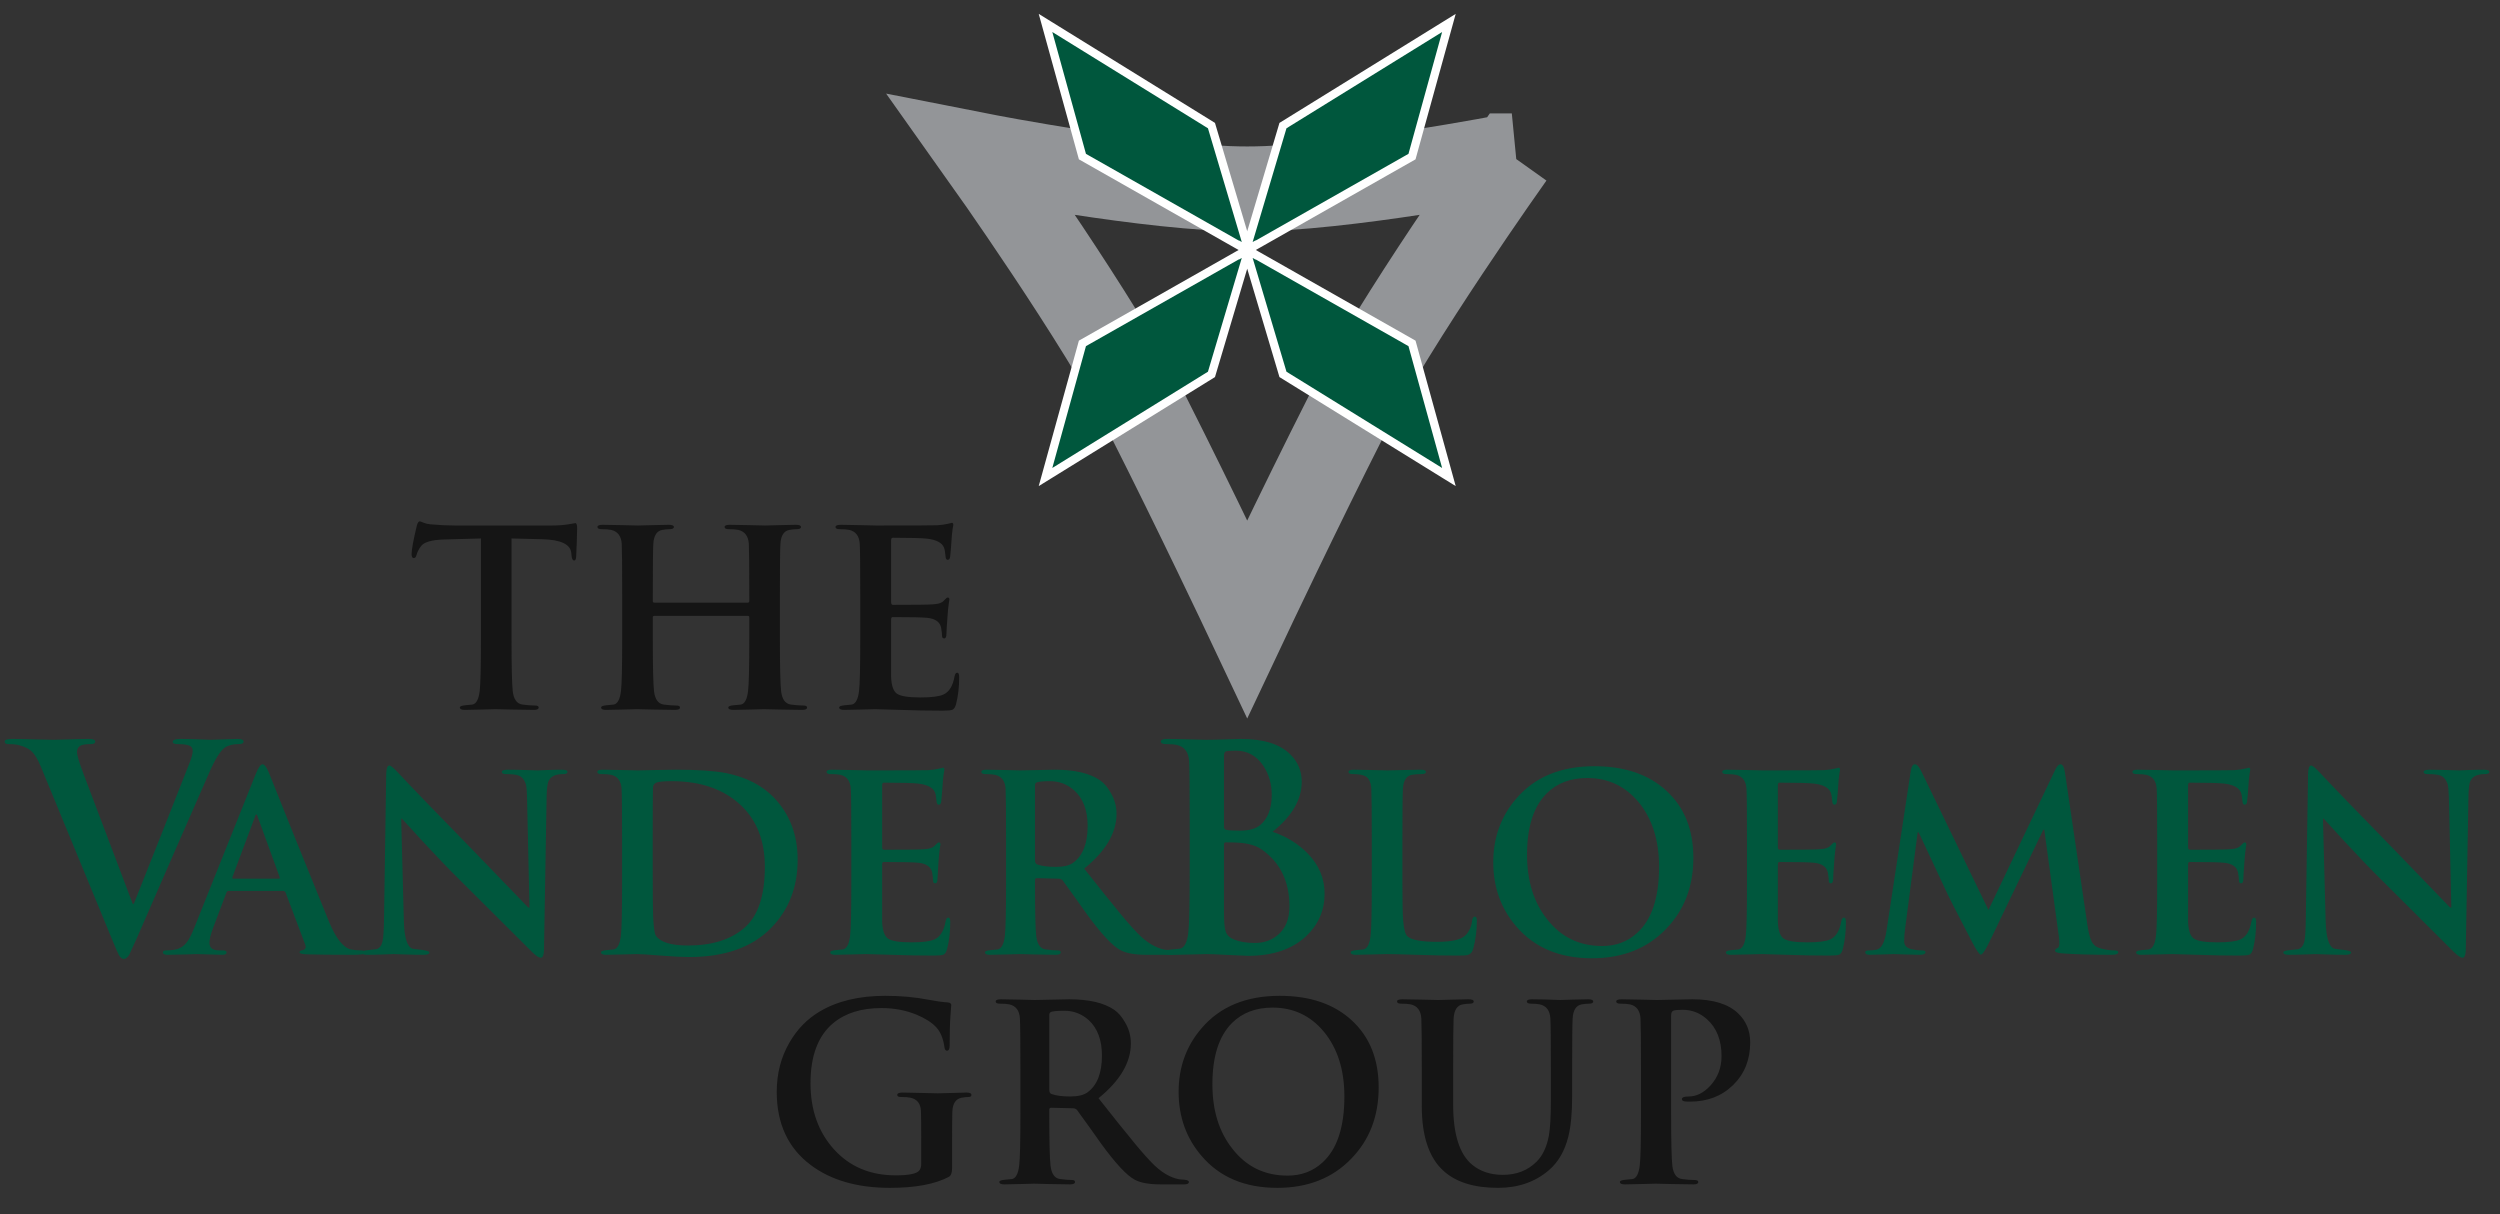
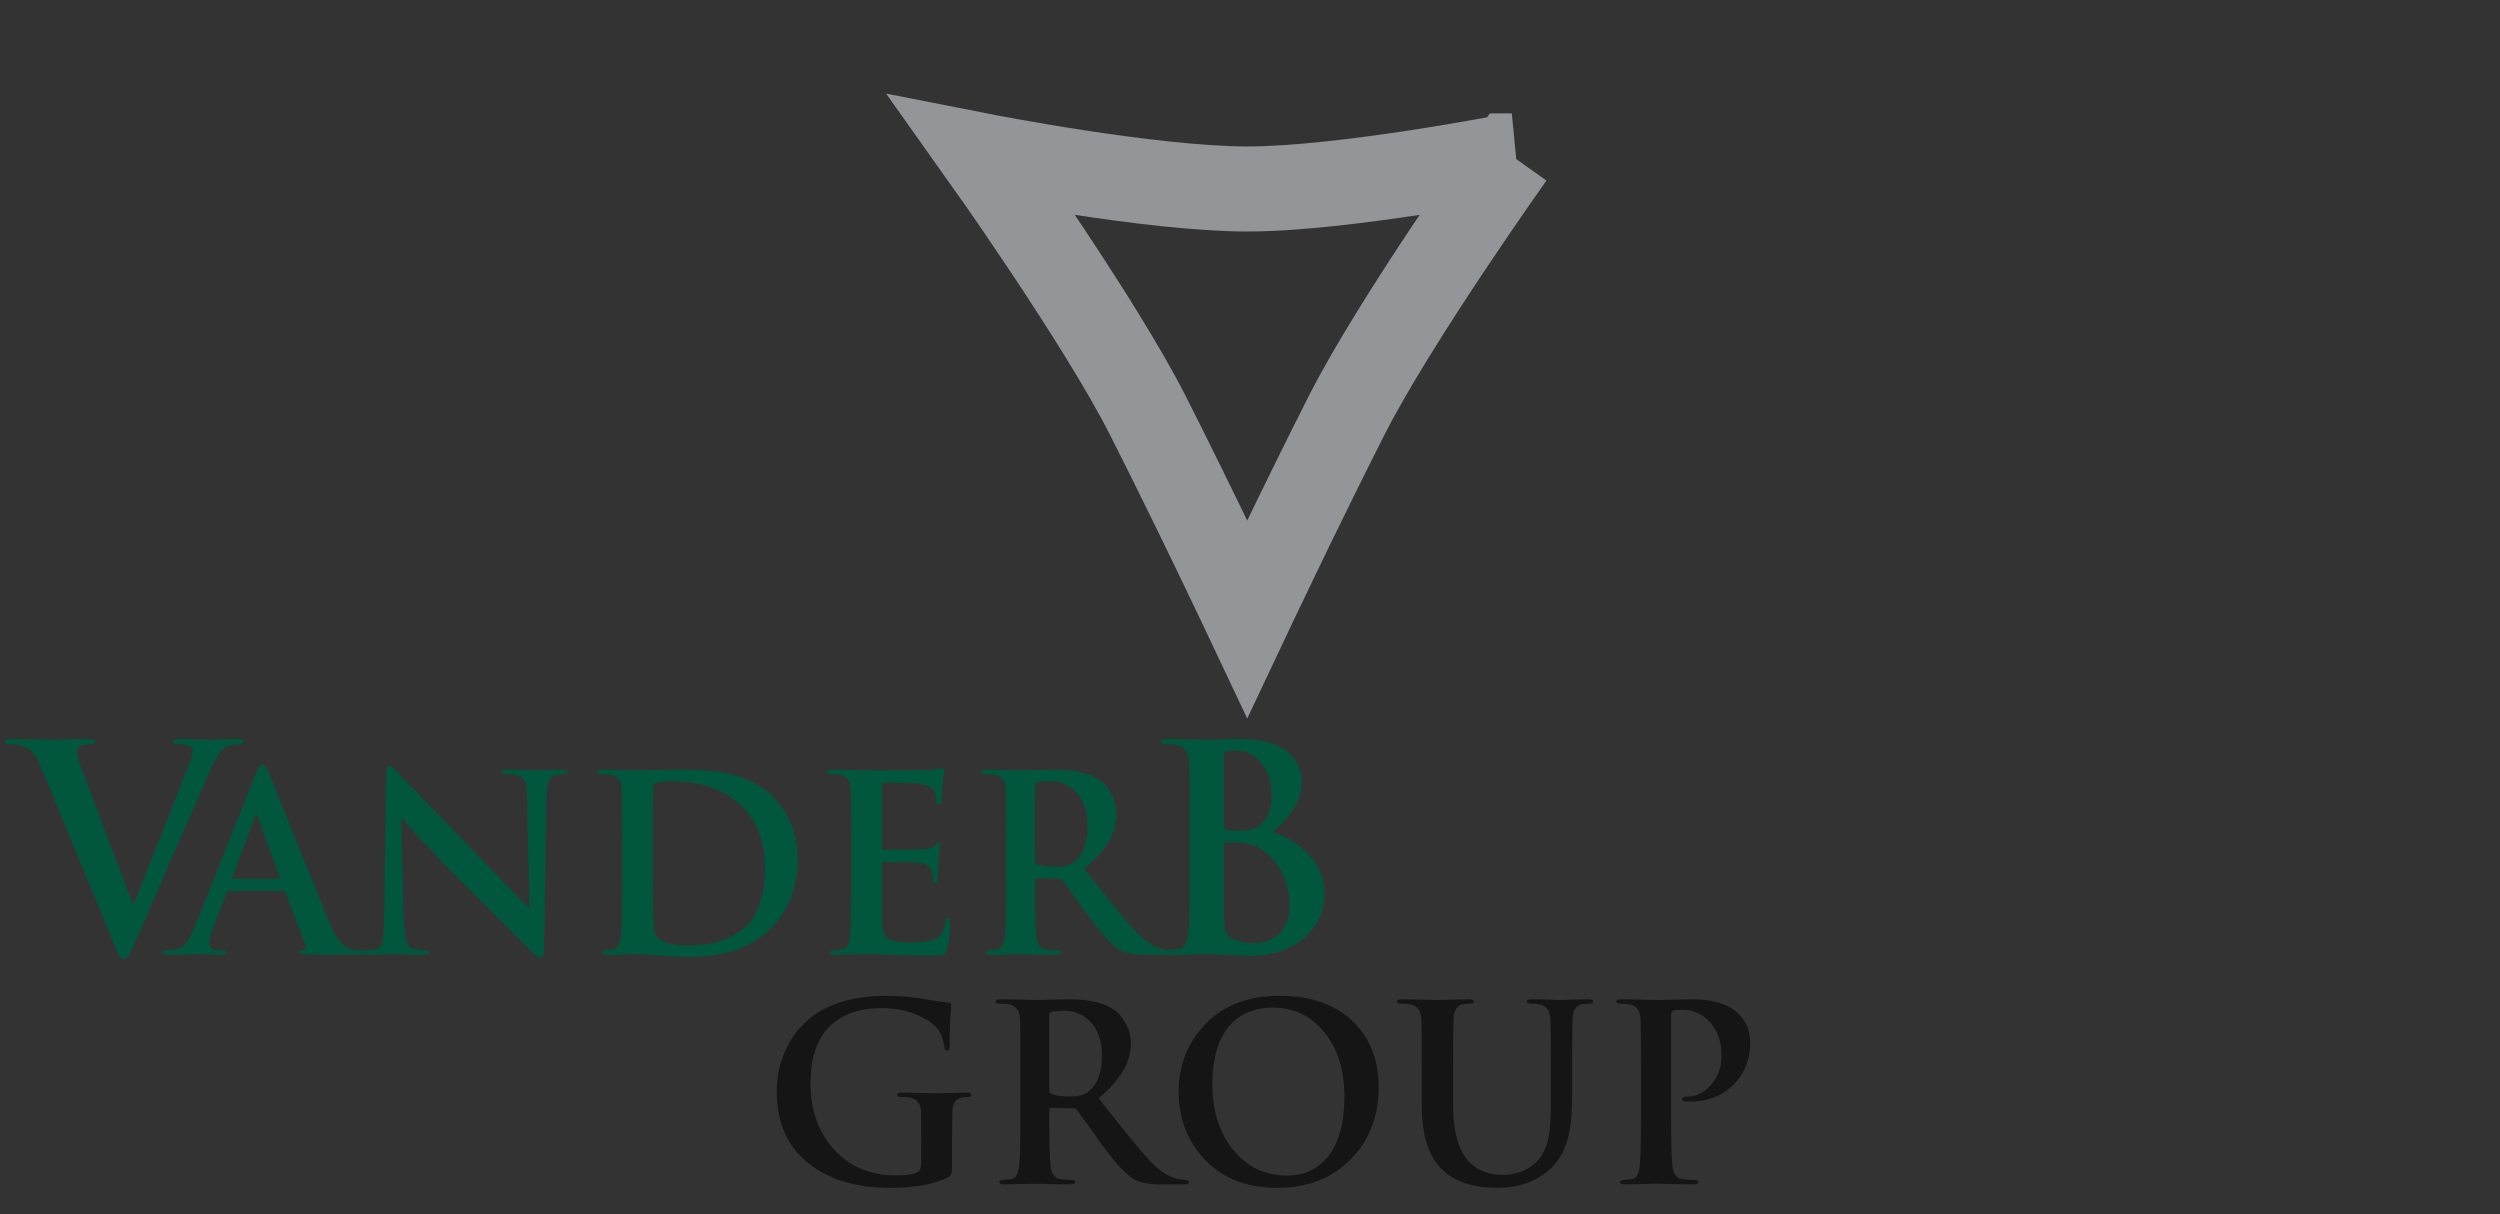
<svg xmlns="http://www.w3.org/2000/svg" viewBox="0 0 490 238" width="490" height="238" version="1.1" xml:space="preserve">
  <rect x="0" y="0" width="490" height="238" fill="#333333" stroke="none" />
  <g transform="scale(3.5) translate(50, 0)" style="opacity: 1; display: inline; stroke-dasharray: none; stroke-opacity: 1; fill-opacity: 1;">
    <path d="m 34.66,8.731 c 0,0 -6.561,9.223 -9.26,14.552 -2.7,5.329 -5.556,11.377 -5.556,11.377 0,0 -2.857,-6.048 -5.556,-11.377 C 11.588,17.955 5.027,8.731 5.027,8.731 c 0,0 9.417,1.852 14.817,1.852 5.399,0 14.817,-1.852 14.817,-1.852 z" style="fill: none; stroke: rgb(147, 149, 152); stroke-width: 4.763;" />
-     <path d="m 19.757,14.056 9.315,-5.287 2.067,-7.484 -9.293,5.748 z m 0.174,0 -9.315,-5.287 -2.067,-7.484 9.293,5.748 z m -0.174,-0.113 9.315,5.287 2.067,7.484 -9.293,-5.748 z m 0.174,0 -9.315,5.287 -2.067,7.484 9.293,-5.748 z" style="fill: rgb(0, 87, 61); stroke: white; stroke-width: 0.463;" />
  </g>
  <g>
-     <path d="M94.26 125.22L94.26 125.22L94.26 105.54L87.10 105.74Q83.31 105.83 82.45 107.13L82.45 107.13Q81.82 108.04 81.63 108.81L81.63 108.81Q81.49 109.38 81.10 109.38L81.10 109.38Q80.67 109.38 80.67 108.62L80.67 108.62Q80.67 107.32 81.68 103.10L81.68 103.10Q81.92 102.18 82.26 102.18L82.26 102.18Q82.40 102.18 83.02 102.45Q83.65 102.71 84.32 102.76L84.32 102.76Q86.91 103 89.12 103L89.12 103L108.13 103Q110 103 111.44 102.76Q112.88 102.52 112.74 102.52L112.74 102.52Q113.12 102.52 113.12 103.53L113.12 103.53Q113.12 104.01 113.05 106.22Q112.98 108.42 112.93 109.14Q112.88 109.86 112.54 109.86L112.54 109.86Q112.11 109.86 112.02 108.90L112.02 108.90L111.97 108.38Q111.73 105.83 106.30 105.69L106.30 105.69L100.26 105.54L100.26 125.22Q100.26 133.38 100.50 135.50L100.50 135.50Q100.78 137.85 102.37 138.09L102.37 138.09Q103.76 138.28 104.82 138.28L104.82 138.28Q105.58 138.28 105.58 138.66L105.58 138.66Q105.58 139.14 104.67 139.14L104.67 139.14Q102.85 139.14 100.21 139.07Q97.57 139 97.14 139L97.14 139Q96.70 139 94.42 139.07Q92.14 139.14 91.09 139.14L91.09 139.14Q90.13 139.14 90.13 138.66L90.13 138.66Q90.13 138.33 91.18 138.23L91.18 138.23Q91.90 138.14 92.62 138.09L92.62 138.09Q93.73 137.85 94.02 135.45L94.02 135.45Q94.26 133.34 94.26 125.22ZM128.24 118.12L128.24 118.12L146.58 118.12Q146.86 118.12 146.86 117.78L146.86 117.78L146.86 116.78Q146.86 108.18 146.77 106.60L146.77 106.60Q146.62 104.30 144.70 103.86L144.70 103.86Q144.03 103.72 142.83 103.72L142.83 103.72Q142.02 103.72 142.02 103.29L142.02 103.29Q142.02 102.86 143.02 102.86L143.02 102.86Q144.46 102.86 146.96 102.93Q149.46 103 149.94 103L149.94 103Q150.42 103 152.70 102.93Q154.98 102.86 155.98 102.86L155.98 102.86Q156.99 102.86 156.99 103.29L156.99 103.29Q156.99 103.72 156.13 103.72L156.13 103.72Q155.55 103.72 154.74 103.86L154.74 103.86Q153.10 104.15 152.96 106.60L152.96 106.60Q152.86 108.18 152.86 116.78L152.86 116.78L152.86 125.22Q152.86 133.38 153.10 135.50L153.10 135.50Q153.39 137.85 154.98 138.09L154.98 138.09Q156.37 138.28 157.42 138.28L157.42 138.28Q158.19 138.28 158.19 138.66L158.19 138.66Q158.19 139.14 157.23 139.14L157.23 139.14Q155.46 139.14 152.82 139.07Q150.18 139 149.74 139L149.74 139Q149.31 139 147.06 139.07Q144.80 139.14 143.74 139.14L143.74 139.14Q142.74 139.14 142.74 138.66L142.74 138.66Q142.74 138.33 143.79 138.23L143.79 138.23Q144.51 138.14 145.23 138.09L145.23 138.09Q146.34 137.85 146.62 135.45L146.62 135.45Q146.86 133.58 146.86 125.22L146.86 125.22L146.86 121Q146.86 120.71 146.58 120.71L146.58 120.71L128.24 120.71Q127.95 120.71 127.95 121L127.95 121L127.95 125.22Q127.95 133.38 128.19 135.50L128.19 135.50Q128.48 137.85 130.06 138.09L130.06 138.09Q131.46 138.28 132.51 138.28L132.51 138.28Q133.28 138.28 133.28 138.66L133.28 138.66Q133.28 139.14 132.32 139.14L132.32 139.14Q130.54 139.14 127.90 139.07Q125.26 139 124.83 139L124.83 139Q124.40 139 122.12 139.07Q119.84 139.14 118.78 139.14L118.78 139.14Q117.82 139.14 117.82 138.66L117.82 138.66Q117.82 138.33 118.88 138.23L118.88 138.23Q119.60 138.14 120.32 138.09L120.32 138.09Q121.42 137.85 121.71 135.45L121.71 135.45Q121.95 133.58 121.95 125.22L121.95 125.22L121.95 116.78Q121.95 108.18 121.86 106.60L121.86 106.60Q121.71 104.30 119.79 103.86L119.79 103.86Q119.12 103.72 117.92 103.72L117.92 103.72Q117.10 103.72 117.10 103.29L117.10 103.29Q117.10 102.86 118.11 102.86L118.11 102.86Q119.55 102.86 122.05 102.93Q124.54 103 125.02 103L125.02 103Q125.50 103 127.78 102.93Q130.06 102.86 131.07 102.86L131.07 102.86Q132.08 102.86 132.08 103.29L132.08 103.29Q132.08 103.72 131.22 103.72L131.22 103.72Q130.64 103.72 129.82 103.86L129.82 103.86Q128.19 104.15 128.05 106.60L128.05 106.60Q127.95 108.18 127.95 116.78L127.95 116.78L127.95 117.78Q127.95 118.12 128.24 118.12ZM168.61 125.22L168.61 125.22L168.61 116.78Q168.61 108.18 168.51 106.60L168.51 106.60Q168.37 104.30 166.45 103.86L166.45 103.86Q165.78 103.72 164.58 103.72L164.58 103.72Q163.76 103.72 163.76 103.29L163.76 103.29Q163.76 102.86 164.82 102.86L164.82 102.86Q166.26 102.86 168.73 102.93Q171.20 103 171.73 103L171.73 103Q183.10 103 183.73 102.95L183.73 102.95Q184.98 102.86 185.79 102.66Q186.61 102.47 186.56 102.47L186.56 102.47Q186.85 102.47 186.85 102.90L186.85 102.90Q186.85 102.95 186.70 103.77L186.70 103.77Q186.56 104.73 186.49 106.02Q186.42 107.32 186.22 109.19L186.22 109.19Q186.13 109.72 185.74 109.72L185.74 109.72Q185.41 109.72 185.34 109.19Q185.26 108.66 185.22 108.18Q185.17 107.70 185.02 107.32L185.02 107.32Q184.45 105.93 181.81 105.59L181.81 105.59Q180.18 105.40 174.99 105.40L174.99 105.40Q174.66 105.40 174.66 105.88L174.66 105.88L174.66 118.02Q174.66 118.55 174.99 118.55L174.99 118.55Q181.57 118.55 182.67 118.46L182.67 118.46Q183.49 118.41 183.92 118.31L183.92 118.31Q184.64 118.12 184.98 117.74L184.98 117.74Q185.55 117.11 185.74 117.11L185.74 117.11Q186.08 117.11 186.08 117.50L186.08 117.50Q186.08 117.54 185.94 118.46L185.94 118.46Q185.79 119.56 185.70 121L185.70 121Q185.50 123.74 185.50 124.22L185.50 124.22Q185.50 125.13 185.07 125.13L185.07 125.13Q184.64 125.13 184.64 124.62Q184.64 124.12 184.45 122.97L184.45 122.97Q184.06 121.34 181.76 121.10L181.76 121.10Q180.42 120.95 174.94 120.95L174.94 120.95Q174.66 120.95 174.66 121.43L174.66 121.43L174.66 132.66Q174.75 135.21 175.78 135.95Q176.82 136.70 180.42 136.70L180.42 136.70Q183.68 136.70 184.93 136.12L184.93 136.12Q186.61 135.35 187.09 132.57L187.09 132.57Q187.23 131.85 187.62 131.85L187.62 131.85Q188 131.85 188 132.71L188 132.71Q188 135.64 187.38 138.04L187.38 138.04Q187.14 138.90 186.70 139.10Q186.27 139.29 184.78 139.29L184.78 139.29Q180.61 139.29 176.48 139.14Q172.35 139 171.49 139L171.49 139Q171.06 139 168.78 139.07Q166.50 139.14 165.44 139.14L165.44 139.14Q164.48 139.14 164.48 138.66L164.48 138.66Q164.48 138.33 165.54 138.23L165.54 138.23Q166.26 138.14 166.98 138.09L166.98 138.09Q168.08 137.85 168.37 135.45L168.37 135.45Q168.61 133.58 168.61 125.22Z" style="fill: rgb(21, 21, 21);" />
    <g>
      <path d="M22.14 184.54L22.14 184.54L8.03 150.32Q7.14 148.14 6.18 147.24L6.18 147.24Q5.40 146.51 3.78 146.06L3.78 146.06Q2.94 145.84 1.59 145.84L1.59 145.84Q0.92 145.84 0.92 145.34L0.92 145.34Q0.92 144.83 2.38 144.83L2.38 144.83Q4 144.83 6.83 144.92Q9.66 145 10.50 145L10.50 145Q11 145 13.41 144.92Q15.82 144.83 17.38 144.83L17.38 144.83Q18.67 144.83 18.67 145.34L18.67 145.34Q18.67 145.84 17.83 145.84L17.83 145.84Q16.21 145.84 15.65 146.23Q15.09 146.62 15.09 147.41L15.09 147.41Q15.09 148.30 16.38 151.72L16.38 151.72L26.01 177.14L26.23 177.14Q31.05 165.05 37.26 149.26L37.26 149.26Q37.77 147.86 37.77 147.18L37.77 147.18Q37.77 146.34 36.98 146.09Q36.20 145.84 34.80 145.84L34.80 145.84Q33.85 145.84 33.85 145.39L33.85 145.39Q33.85 144.83 35.42 144.83L35.42 144.83Q37.10 144.83 39.14 144.92Q41.18 145 41.30 145L41.30 145Q41.69 145 43.65 144.92Q45.61 144.83 46.56 144.83L46.56 144.83Q47.74 144.83 47.74 145.34L47.74 145.34Q47.74 145.84 46.84 145.84L46.84 145.84Q45.10 145.84 44.10 146.51L44.10 146.51Q42.75 147.41 40.96 151.55Q39.17 155.70 34.30 166.73L34.30 166.73L26.85 183.81Q25.62 186.55 25.34 187.11L25.34 187.11Q24.83 187.95 24.27 187.95L24.27 187.95Q23.77 187.95 23.32 187.22L23.32 187.22Q23.04 186.72 22.14 184.54Z" style="fill: rgb(0, 87, 61);" />
      <path d="M55.50 174.62L55.50 174.62L44.79 174.62Q44.50 174.62 44.36 175L44.36 175L41.77 181.86Q41.05 183.78 41.05 184.79L41.05 184.79Q41.05 186.28 42.97 186.28L42.97 186.28L43.69 186.28Q44.41 186.28 44.41 186.66L44.41 186.66Q44.41 187.14 43.59 187.14L43.59 187.14Q42.82 187.14 41.02 187.07Q39.22 187 38.50 187L38.50 187Q38.50 187 36.42 187.07Q34.33 187.14 32.84 187.14L32.84 187.14Q31.93 187.14 31.93 186.66L31.93 186.66Q31.93 186.28 32.50 186.28L32.50 186.28Q33.27 186.28 33.99 186.18L33.99 186.18Q35.53 185.99 36.49 184.84L36.49 184.84Q37.26 183.93 38.07 181.86L38.07 181.86L50.12 151.72Q50.89 149.80 51.46 149.80L51.46 149.80Q51.99 149.80 52.66 151.34L52.66 151.34Q57.08 162.47 64.57 180.86L64.57 180.86Q66.58 185.61 68.79 186.09L68.79 186.09Q69.66 186.28 70.81 186.28L70.81 186.28Q71.43 186.28 71.43 186.66L71.43 186.66Q71.43 186.95 70.95 187.05Q70.47 187.14 69.22 187.14L69.22 187.14Q63.27 187.14 60.15 187.05L60.15 187.05Q58.71 187 58.71 186.66L58.71 186.66Q58.71 186.28 59.38 186.23L59.38 186.23Q60.15 185.99 59.82 185.13L59.82 185.13L55.98 174.95Q55.83 174.62 55.50 174.62ZM45.75 172.22L45.75 172.22L54.58 172.22Q54.92 172.22 54.82 171.93L54.82 171.93L50.50 160.07Q50.41 159.64 50.26 159.64L50.26 159.64Q50.07 159.64 49.98 160.07L49.98 160.07L45.56 171.88Q45.46 172.22 45.75 172.22ZM78.78 160.46L78.63 160.46L79.16 180.62Q79.30 185.42 80.84 185.94L80.84 185.94Q80.98 185.99 82.71 186.18L82.71 186.18Q84.15 186.38 84.15 186.66L84.15 186.66Q84.15 187.14 83.05 187.14L83.05 187.14Q81.22 187.14 79.26 187.07Q77.29 187 77.10 187L77.10 187Q77.14 187 75.27 187.07Q73.40 187.14 71.91 187.14L71.91 187.14Q70.86 187.14 70.86 186.66L70.86 186.66Q70.86 186.33 72.10 186.23L72.10 186.23Q72.97 186.14 73.78 186.04L73.78 186.04Q74.70 185.75 74.98 184.50L74.98 184.50Q75.22 183.40 75.27 180.09L75.27 180.09L75.70 151.67Q75.75 150.04 76.33 150.04L76.33 150.04Q76.71 150.04 78.10 151.53L78.10 151.53Q82.04 155.75 92.98 166.94L92.98 166.94Q97.88 172.02 103.54 177.88L103.54 177.88L103.78 177.88L103.30 156.33Q103.26 154.55 103.11 153.88L103.11 153.88Q102.73 152.44 101.67 152.01L101.67 152.01Q100.95 151.72 99.13 151.72L99.13 151.72Q98.36 151.72 98.36 151.29L98.36 151.29Q98.36 150.86 99.61 150.86L99.61 150.86Q101.05 150.86 103.06 150.93Q105.08 151 105.42 151L105.42 151Q105.46 151 107.10 150.93Q108.73 150.86 110.12 150.86L110.12 150.86Q111.22 150.86 111.22 151.29L111.22 151.29Q111.22 151.72 110.36 151.72L110.36 151.72Q107.96 151.72 107.43 153.30L107.43 153.30Q107.19 154.17 107.14 155.94L107.14 155.94L106.62 186.23Q106.57 187.72 105.99 187.72L105.99 187.72Q105.46 187.72 104.36 186.66L104.36 186.66Q99.75 182.10 90.20 172.55L90.20 172.55Q86.94 169.34 82.86 164.92L82.86 164.92Q80.79 162.66 78.78 160.46L78.78 160.46ZM121.93 173.22L121.93 173.22L121.93 164.78Q121.93 156.18 121.83 154.60L121.83 154.60Q121.69 152.30 119.77 151.86L119.77 151.86Q119.10 151.72 117.90 151.72L117.90 151.72Q117.08 151.72 117.08 151.29L117.08 151.29Q117.08 150.86 118.14 150.86L118.14 150.86Q119.58 150.86 122.05 150.93Q124.52 151 125.05 151L125.05 151Q125.62 151 128.22 150.93Q130.81 150.86 132.44 150.86L132.44 150.86Q138.92 150.86 142.33 151.53L142.33 151.53Q148.23 152.73 151.69 156.33L151.69 156.33Q156.34 161.18 156.34 168.52L156.34 168.52Q156.34 176.58 151.11 181.91L151.11 181.91Q145.54 187.58 135.03 187.58L135.03 187.58Q133.16 187.58 129.51 187.29Q125.86 187 124.81 187L124.81 187Q124.38 187 122.10 187.07Q119.82 187.14 118.76 187.14L118.76 187.14Q117.80 187.14 117.80 186.66L117.80 186.66Q117.80 186.33 118.86 186.23L118.86 186.23Q119.58 186.14 120.30 186.09L120.30 186.09Q121.40 185.85 121.69 183.45L121.69 183.45Q121.93 181.58 121.93 173.22ZM127.93 164.01L127.93 164.01L127.93 170.06Q127.93 177.64 128.02 179.75L128.02 179.75Q128.17 182.82 128.55 183.40L128.55 183.40Q129.90 185.32 134.84 185.32L134.84 185.32Q141.90 185.32 145.90 181.86Q149.91 178.41 149.91 169.91L149.91 169.91Q149.91 162.33 145.30 157.91L145.30 157.91Q140.26 153.11 131.67 153.11L131.67 153.11Q129.27 153.11 128.62 153.40Q127.98 153.69 127.98 154.41L127.98 154.41Q127.93 156.57 127.93 164.01ZM166.86 173.22L166.86 173.22L166.86 164.78Q166.86 156.18 166.76 154.60L166.76 154.60Q166.62 152.30 164.70 151.86L164.70 151.86Q164.02 151.72 162.82 151.72L162.82 151.72Q162.01 151.72 162.01 151.29L162.01 151.29Q162.01 150.86 163.06 150.86L163.06 150.86Q164.50 150.86 166.98 150.93Q169.45 151 169.98 151L169.98 151Q181.35 151 181.98 150.95L181.98 150.95Q183.22 150.86 184.04 150.66Q184.86 150.47 184.81 150.47L184.81 150.47Q185.10 150.47 185.10 150.90L185.10 150.90Q185.10 150.95 184.95 151.77L184.95 151.77Q184.81 152.73 184.74 154.02Q184.66 155.32 184.47 157.19L184.47 157.19Q184.38 157.72 183.99 157.72L183.99 157.72Q183.66 157.72 183.58 157.19Q183.51 156.66 183.46 156.18Q183.42 155.70 183.27 155.32L183.27 155.32Q182.70 153.93 180.06 153.59L180.06 153.59Q178.42 153.40 173.24 153.40L173.24 153.40Q172.90 153.40 172.90 153.88L172.90 153.88L172.90 166.02Q172.90 166.55 173.24 166.55L173.24 166.55Q179.82 166.55 180.92 166.46L180.92 166.46Q181.74 166.41 182.17 166.31L182.17 166.31Q182.89 166.12 183.22 165.74L183.22 165.74Q183.80 165.11 183.99 165.11L183.99 165.11Q184.33 165.11 184.33 165.50L184.33 165.50Q184.33 165.54 184.18 166.46L184.18 166.46Q184.04 167.56 183.94 169L183.94 169Q183.75 171.74 183.75 172.22L183.75 172.22Q183.75 173.13 183.32 173.13L183.32 173.13Q182.89 173.13 182.89 172.62Q182.89 172.12 182.70 170.97L182.70 170.97Q182.31 169.34 180.01 169.10L180.01 169.10Q178.66 168.95 173.19 168.95L173.19 168.95Q172.90 168.95 172.90 169.43L172.90 169.43L172.90 180.66Q173 183.21 174.03 183.95Q175.06 184.70 178.66 184.70L178.66 184.70Q181.93 184.70 183.18 184.12L183.18 184.12Q184.86 183.35 185.34 180.57L185.34 180.57Q185.48 179.85 185.86 179.85L185.86 179.85Q186.25 179.85 186.25 180.71L186.25 180.71Q186.25 183.64 185.62 186.04L185.62 186.04Q185.38 186.90 184.95 187.10Q184.52 187.29 183.03 187.29L183.03 187.29Q178.86 187.29 174.73 187.14Q170.60 187 169.74 187L169.74 187Q169.30 187 167.02 187.07Q164.74 187.14 163.69 187.14L163.69 187.14Q162.73 187.14 162.73 186.66L162.73 186.66Q162.73 186.33 163.78 186.23L163.78 186.23Q164.50 186.14 165.22 186.09L165.22 186.09Q166.33 185.85 166.62 183.45L166.62 183.45Q166.86 181.58 166.86 173.22ZM197.19 173.22L197.19 173.22L197.19 164.78Q197.19 156.18 197.10 154.60L197.10 154.60Q196.95 152.30 195.03 151.86L195.03 151.86Q194.36 151.72 193.16 151.72L193.16 151.72Q192.34 151.72 192.34 151.29L192.34 151.29Q192.34 150.86 193.40 150.86L193.40 150.86Q194.89 150.86 197.29 150.93Q199.69 151 199.98 151L199.98 151Q200.79 151 203.41 150.93Q206.02 150.86 206.74 150.86L206.74 150.86Q212.55 150.86 215.58 152.92L215.58 152.92Q216.78 153.74 217.69 155.37L217.69 155.37Q218.84 157.29 218.84 159.50L218.84 159.50Q218.84 165.11 212.50 170.25L212.50 170.25Q217.74 176.87 218.26 177.45L218.26 177.45Q221.05 180.95 222.92 182.87L222.92 182.87Q225.56 185.61 228.30 186.14L228.30 186.14Q228.87 186.18 229.40 186.23L229.40 186.23Q230.22 186.33 230.22 186.66L230.22 186.66Q230.22 187.14 229.30 187.14L229.30 187.14L224.74 187.14Q221.29 187.14 219.61 186.23L219.61 186.23Q217.26 184.98 213.03 179.18L213.03 179.18Q210.97 176.25 208.28 172.55L208.28 172.55Q207.99 172.22 207.42 172.22L207.42 172.22L203.24 172.12Q202.86 172.12 202.86 172.50L202.86 172.50L202.86 173.18Q202.86 181.34 203.10 183.45L203.10 183.45Q203.38 185.90 204.97 186.09L204.97 186.09Q206.41 186.28 207.32 186.28L207.32 186.28Q207.90 186.28 207.90 186.66L207.90 186.66Q207.90 187.14 206.94 187.14L206.94 187.14Q205.30 187.14 202.64 187.07Q199.98 187 199.88 187L199.88 187Q199.54 187 197.34 187.07Q195.13 187.14 194.02 187.14L194.02 187.14Q193.06 187.14 193.06 186.66L193.06 186.66Q193.06 186.33 194.12 186.23L194.12 186.23Q194.84 186.14 195.56 186.09L195.56 186.09Q196.66 185.85 196.95 183.45L196.95 183.45Q197.19 181.58 197.19 173.22ZM202.86 153.98L202.86 153.98L202.86 168.57Q202.86 169.29 203.29 169.43L203.29 169.43Q204.63 169.91 206.94 169.91L206.94 169.91Q209.24 169.91 210.34 169.10L210.34 169.10Q213.18 167.03 213.18 161.90L213.18 161.90Q213.18 157.34 210.58 154.94L210.58 154.94Q208.52 153.11 205.83 153.11L205.83 153.11Q203.53 153.11 203.10 153.40L203.10 153.40Q202.86 153.54 202.86 153.98Z" style="fill: rgb(0, 87, 61);" />
      <path d="M233.18 170.93L233.18 170.93L233.18 161.07Q233.18 151.05 233.07 149.20L233.07 149.20Q232.90 146.51 230.66 146.01L230.66 146.01Q229.88 145.84 228.48 145.84L228.48 145.84Q227.53 145.84 227.53 145.34L227.53 145.34Q227.53 144.83 228.76 144.83L228.76 144.83Q230.50 144.83 233.27 144.92Q236.04 145 236.38 145L236.38 145Q237.83 145 240.10 144.92Q242.37 144.83 243.21 144.83L243.21 144.83Q249.93 144.83 252.95 147.91L252.95 147.91Q255.14 150.10 255.14 153.23L255.14 153.23Q255.14 158.44 249.42 163.03L249.42 163.03Q253.51 164.43 256.26 167.23L256.26 167.23Q259.62 170.65 259.62 175.13L259.62 175.13Q259.62 180.06 256.03 183.47L256.03 183.47Q251.89 187.34 244.66 187.34L244.66 187.34Q244.05 187.34 240.74 187.17Q237.44 187 236.54 187L236.54 187Q236.04 187 233.38 187.08Q230.72 187.17 229.49 187.17L229.49 187.17Q228.37 187.17 228.37 186.61L228.37 186.61Q228.37 186.22 229.60 186.10L229.60 186.10Q230.44 185.99 231.28 185.94L231.28 185.94Q232.57 185.66 232.90 182.86L232.90 182.86Q233.18 180.67 233.18 170.93ZM239.90 148.19L239.90 148.19L239.90 162.02Q239.90 162.53 240.30 162.64L240.30 162.64Q241.02 162.81 242.93 162.81L242.93 162.81Q245.67 162.81 246.96 161.74L246.96 161.74Q249.26 159.84 249.26 155.81L249.26 155.81Q249.26 152.56 247.58 150.04L247.58 150.04Q245.56 147.13 242.26 147.13L242.26 147.13Q240.35 147.13 240.13 147.35Q239.90 147.58 239.90 148.19ZM252.73 177.65L252.73 177.65Q252.73 170.31 247.30 166.50L247.30 166.50Q245.62 165.33 242.65 165.16L242.65 165.16Q241.58 165.10 240.24 165.10L240.24 165.10Q239.90 165.10 239.90 165.50L239.90 165.50L239.90 178.77Q239.90 181.68 240.24 182.58L240.24 182.58Q240.58 183.64 241.86 184.14L241.86 184.14Q243.49 184.82 245.95 184.82L245.95 184.82Q248.47 184.82 250.26 183.42L250.26 183.42Q252.73 181.51 252.73 177.65Z" style="fill: rgb(0, 87, 61);" />
-       <path d="M274.87 164.78L274.87 164.78L274.87 173.22Q274.87 178.65 275.02 180.38L275.02 180.38Q275.21 182.97 275.88 183.54L275.88 183.54Q277.08 184.60 281.69 184.60L281.69 184.60Q286.06 184.60 287.30 183.26L287.30 183.26Q288.36 182.10 288.55 180.38L288.55 180.38Q288.65 179.66 289.08 179.66L289.08 179.66Q289.46 179.66 289.46 180.47L289.46 180.47Q289.46 183.35 288.74 185.99L288.74 185.99Q288.46 187 287.59 187.19L287.59 187.19Q287.26 187.29 285.72 187.29L285.72 187.29Q281.88 187.29 277.61 187.14Q273.34 187 271.75 187L271.75 187Q271.32 187 269.04 187.07Q266.76 187.14 265.70 187.14L265.70 187.14Q264.74 187.14 264.74 186.66L264.74 186.66Q264.74 186.33 265.80 186.23L265.80 186.23Q266.52 186.14 267.24 186.09L267.24 186.09Q268.34 185.85 268.63 183.45L268.63 183.45Q268.87 181.58 268.87 173.22L268.87 173.22L268.87 164.78Q268.87 156.18 268.78 154.60L268.78 154.60Q268.68 152.82 267.72 152.20L267.72 152.20Q266.95 151.72 265.13 151.72L265.13 151.72Q264.31 151.72 264.31 151.29L264.31 151.29Q264.31 150.86 265.37 150.86L265.37 150.86Q266.62 150.86 269.02 150.93Q271.42 151 271.94 151L271.94 151Q272.42 151 274.94 150.93Q277.46 150.86 278.47 150.86L278.47 150.86Q279.48 150.86 279.48 151.29L279.48 151.29Q279.48 151.72 278.62 151.72L278.62 151.72Q277.56 151.72 276.74 151.86L276.74 151.86Q275.11 152.15 274.97 154.60L274.97 154.60Q274.87 156.18 274.87 164.78ZM312.02 187.82L312.02 187.82Q302.52 187.82 297.19 181.58L297.19 181.58Q292.68 176.34 292.68 169L292.68 169Q292.68 161.75 297.19 156.52L297.19 156.52Q302.62 150.18 312.50 150.18L312.50 150.18Q321.43 150.18 326.66 155.03Q331.90 159.88 331.90 168.14L331.90 168.14Q331.90 176.58 326.52 182.10L326.52 182.10Q321 187.82 312.02 187.82ZM314.04 185.42L314.04 185.42Q318.07 185.42 320.86 182.87L320.86 182.87Q325.18 178.98 325.18 169.91L325.18 169.91Q325.18 162.04 321.10 157.14L321.10 157.14Q317.16 152.49 311.11 152.49L311.11 152.49Q306.17 152.49 303.14 155.51L303.14 155.51Q299.30 159.35 299.30 167.51L299.30 167.51Q299.30 175.24 303.24 180.18L303.24 180.18Q307.32 185.42 314.04 185.42ZM342.41 173.22L342.41 173.22L342.41 164.78Q342.41 156.18 342.31 154.60L342.31 154.60Q342.17 152.30 340.25 151.86L340.25 151.86Q339.58 151.72 338.38 151.72L338.38 151.72Q337.56 151.72 337.56 151.29L337.56 151.29Q337.56 150.86 338.62 150.86L338.62 150.86Q340.06 150.86 342.53 150.93Q345 151 345.53 151L345.53 151Q356.90 151 357.53 150.95L357.53 150.95Q358.78 150.86 359.59 150.66Q360.41 150.47 360.36 150.47L360.36 150.47Q360.65 150.47 360.65 150.90L360.65 150.90Q360.65 150.95 360.50 151.77L360.50 151.77Q360.36 152.73 360.29 154.02Q360.22 155.32 360.02 157.19L360.02 157.19Q359.93 157.72 359.54 157.72L359.54 157.72Q359.21 157.72 359.14 157.19Q359.06 156.66 359.02 156.18Q358.97 155.70 358.82 155.32L358.82 155.32Q358.25 153.93 355.61 153.59L355.61 153.59Q353.98 153.40 348.79 153.40L348.79 153.40Q348.46 153.40 348.46 153.88L348.46 153.88L348.46 166.02Q348.46 166.55 348.79 166.55L348.79 166.55Q355.37 166.55 356.47 166.46L356.47 166.46Q357.29 166.41 357.72 166.31L357.72 166.31Q358.44 166.12 358.78 165.74L358.78 165.74Q359.35 165.11 359.54 165.11L359.54 165.11Q359.88 165.11 359.88 165.50L359.88 165.50Q359.88 165.54 359.74 166.46L359.74 166.46Q359.59 167.56 359.50 169L359.50 169Q359.30 171.74 359.30 172.22L359.30 172.22Q359.30 173.13 358.87 173.13L358.87 173.13Q358.44 173.13 358.44 172.62Q358.44 172.12 358.25 170.97L358.25 170.97Q357.86 169.34 355.56 169.10L355.56 169.10Q354.22 168.95 348.74 168.95L348.74 168.95Q348.46 168.95 348.46 169.43L348.46 169.43L348.46 180.66Q348.55 183.21 349.58 183.95Q350.62 184.70 354.22 184.70L354.22 184.70Q357.48 184.70 358.73 184.12L358.73 184.12Q360.41 183.35 360.89 180.57L360.89 180.57Q361.03 179.85 361.42 179.85L361.42 179.85Q361.80 179.85 361.80 180.71L361.80 180.71Q361.80 183.64 361.18 186.04L361.18 186.04Q360.94 186.90 360.50 187.10Q360.07 187.29 358.58 187.29L358.58 187.29Q354.41 187.29 350.28 187.14Q346.15 187 345.29 187L345.29 187Q344.86 187 342.58 187.07Q340.30 187.14 339.24 187.14L339.24 187.14Q338.28 187.14 338.28 186.66L338.28 186.66Q338.28 186.33 339.34 186.23L339.34 186.23Q340.06 186.14 340.78 186.09L340.78 186.09Q341.88 185.85 342.17 183.45L342.17 183.45Q342.41 181.58 342.41 173.22ZM369.77 182.34L369.77 182.34L374.52 151.05Q374.71 149.80 375.34 149.80L375.34 149.80Q375.91 149.80 376.63 151.29L376.63 151.29L389.74 178.36L402.79 150.95Q403.32 149.80 403.85 149.80L403.85 149.80Q404.47 149.80 404.71 151.29L404.71 151.29L409.08 180.95Q409.42 183.35 409.90 184.41Q410.38 185.46 411.43 185.80L411.43 185.80Q413.02 186.28 414.41 186.28L414.41 186.28Q415.18 186.28 415.18 186.62L415.18 186.62Q415.18 187.14 413.93 187.14L413.93 187.14Q407.83 187.14 404.18 186.86L404.18 186.86Q402.79 186.76 402.79 186.33L402.79 186.33Q402.79 185.99 403.30 185.80Q403.80 185.61 403.56 183.74L403.56 183.74L400.68 162.62L400.49 162.62L390.02 184.41Q388.73 187.10 388.25 187.10L388.25 187.10Q387.82 187.10 386.57 184.70L386.57 184.70Q382.01 176.01 381.05 173.80L381.05 173.80Q379.42 170.25 376.06 163.14L376.06 163.14L375.86 163.14L373.37 182.25Q373.22 183.35 373.22 184.50L373.22 184.50Q373.22 185.70 374.66 186.04L374.66 186.04Q375.72 186.28 376.68 186.28L376.68 186.28Q377.40 186.28 377.40 186.62L377.40 186.62Q377.40 187.14 376.25 187.14L376.25 187.14Q375.10 187.14 373.30 187.07Q371.50 187 371.21 187L371.21 187Q370.82 187 369.07 187.07Q367.32 187.14 366.46 187.14L366.46 187.14Q365.59 187.14 365.59 186.62L365.59 186.62Q365.59 186.28 366.36 186.28Q367.13 186.28 367.80 186.14L367.80 186.14Q369.24 185.85 369.77 182.34ZM422.81 173.22L422.81 173.22L422.81 164.78Q422.81 156.18 422.71 154.60L422.71 154.60Q422.57 152.30 420.65 151.86L420.65 151.86Q419.98 151.72 418.78 151.72L418.78 151.72Q417.96 151.72 417.96 151.29L417.96 151.29Q417.96 150.86 419.02 150.86L419.02 150.86Q420.46 150.86 422.93 150.93Q425.40 151 425.93 151L425.93 151Q437.30 151 437.93 150.95L437.93 150.95Q439.18 150.86 439.99 150.66Q440.81 150.47 440.76 150.47L440.76 150.47Q441.05 150.47 441.05 150.90L441.05 150.90Q441.05 150.95 440.90 151.77L440.90 151.77Q440.76 152.73 440.69 154.02Q440.62 155.32 440.42 157.19L440.42 157.19Q440.33 157.72 439.94 157.72L439.94 157.72Q439.61 157.72 439.54 157.19Q439.46 156.66 439.42 156.18Q439.37 155.70 439.22 155.32L439.22 155.32Q438.65 153.93 436.01 153.59L436.01 153.59Q434.38 153.40 429.19 153.40L429.19 153.40Q428.86 153.40 428.86 153.88L428.86 153.88L428.86 166.02Q428.86 166.55 429.19 166.55L429.19 166.55Q435.77 166.55 436.87 166.46L436.87 166.46Q437.69 166.41 438.12 166.31L438.12 166.31Q438.84 166.12 439.18 165.74L439.18 165.74Q439.75 165.11 439.94 165.11L439.94 165.11Q440.28 165.11 440.28 165.50L440.28 165.50Q440.28 165.54 440.14 166.46L440.14 166.46Q439.99 167.56 439.90 169L439.90 169Q439.70 171.74 439.70 172.22L439.70 172.22Q439.70 173.13 439.27 173.13L439.27 173.13Q438.84 173.13 438.84 172.62Q438.84 172.12 438.65 170.97L438.65 170.97Q438.26 169.34 435.96 169.10L435.96 169.10Q434.62 168.95 429.14 168.95L429.14 168.95Q428.86 168.95 428.86 169.43L428.86 169.43L428.86 180.66Q428.95 183.21 429.98 183.95Q431.02 184.70 434.62 184.70L434.62 184.70Q437.88 184.70 439.13 184.12L439.13 184.12Q440.81 183.35 441.29 180.57L441.29 180.57Q441.43 179.85 441.82 179.85L441.82 179.85Q442.20 179.85 442.20 180.71L442.20 180.71Q442.20 183.64 441.58 186.04L441.58 186.04Q441.34 186.90 440.90 187.10Q440.47 187.29 438.98 187.29L438.98 187.29Q434.81 187.29 430.68 187.14Q426.55 187 425.69 187L425.69 187Q425.26 187 422.98 187.07Q420.70 187.14 419.64 187.14L419.64 187.14Q418.68 187.14 418.68 186.66L418.68 186.66Q418.68 186.33 419.74 186.23L419.74 186.23Q420.46 186.14 421.18 186.09L421.18 186.09Q422.28 185.85 422.57 183.45L422.57 183.45Q422.81 181.58 422.81 173.22ZM455.45 160.46L455.30 160.46L455.83 180.62Q455.98 185.42 457.51 185.94L457.51 185.94Q457.66 185.99 459.38 186.18L459.38 186.18Q460.82 186.38 460.82 186.66L460.82 186.66Q460.82 187.14 459.72 187.14L459.72 187.14Q457.90 187.14 455.93 187.07Q453.96 187 453.77 187L453.77 187Q453.82 187 451.94 187.07Q450.07 187.14 448.58 187.14L448.58 187.14Q447.53 187.14 447.53 186.66L447.53 186.66Q447.53 186.33 448.78 186.23L448.78 186.23Q449.64 186.14 450.46 186.04L450.46 186.04Q451.37 185.75 451.66 184.50L451.66 184.50Q451.90 183.40 451.94 180.09L451.94 180.09L452.38 151.67Q452.42 150.04 453.00 150.04L453.00 150.04Q453.38 150.04 454.78 151.53L454.78 151.53Q458.71 155.75 469.66 166.94L469.66 166.94Q474.55 172.02 480.22 177.88L480.22 177.88L480.46 177.88L479.98 156.33Q479.93 154.55 479.78 153.88L479.78 153.88Q479.40 152.44 478.34 152.01L478.34 152.01Q477.62 151.72 475.80 151.72L475.80 151.72Q475.03 151.72 475.03 151.29L475.03 151.29Q475.03 150.86 476.28 150.86L476.28 150.86Q477.72 150.86 479.74 150.93Q481.75 151 482.09 151L482.09 151Q482.14 151 483.77 150.93Q485.40 150.86 486.79 150.86L486.79 150.86Q487.90 150.86 487.90 151.29L487.90 151.29Q487.90 151.72 487.03 151.72L487.03 151.72Q484.63 151.72 484.10 153.30L484.10 153.30Q483.86 154.17 483.82 155.94L483.82 155.94L483.29 186.23Q483.24 187.72 482.66 187.72L482.66 187.72Q482.14 187.72 481.03 186.66L481.03 186.66Q476.42 182.10 466.87 172.55L466.87 172.55Q463.61 169.34 459.53 164.92L459.53 164.92Q457.46 162.66 455.45 160.46L455.45 160.46Z" style="fill: rgb(0, 87, 61);" />
    </g>
    <path d="M186.61 223.65L186.61 223.65L186.61 228.93Q186.61 230.32 185.98 230.66L185.98 230.66Q181.90 232.82 174.42 232.82L174.42 232.82Q164.86 232.82 158.91 228.35L158.91 228.35Q152.24 223.36 152.24 214L152.24 214Q152.24 208.58 154.78 204.26L154.78 204.26Q156.99 200.46 160.59 198.30L160.59 198.30Q165.78 195.18 173.50 195.18L173.50 195.18Q178.06 195.18 182 195.95L182 195.95Q184.26 196.38 185.79 196.48L185.79 196.48Q186.46 196.53 186.46 197.06L186.46 197.06Q186.46 196.62 186.30 198.93Q186.13 201.23 186.13 204.93L186.13 204.93Q186.13 205.94 185.60 205.94L185.60 205.94Q185.22 205.94 185.12 205.31L185.12 205.31Q184.78 202.72 183.49 201.33Q182.19 199.94 179.65 198.88L179.65 198.88Q176.48 197.58 172.78 197.58L172.78 197.58Q166.83 197.58 163.28 200.56L163.28 200.56Q158.86 204.26 158.86 212.32L158.86 212.32Q158.86 220.19 163.47 225.28Q168.08 230.37 175.57 230.37L175.57 230.37Q179.55 230.37 180.22 229.36L180.22 229.36Q180.56 228.93 180.56 228.06L180.56 228.06L180.56 223.55Q180.56 219.42 180.51 217.89L180.51 217.89Q180.46 215.58 178.45 215.15L178.45 215.15Q177.78 215.01 176.58 215.01L176.58 215.01Q175.86 215.01 175.86 214.62L175.86 214.62Q175.86 214.14 176.86 214.14L176.86 214.14Q178.26 214.14 180.75 214.22Q183.25 214.29 183.82 214.29L183.82 214.29Q184.54 214.29 186.58 214.22Q188.62 214.14 189.44 214.14L189.44 214.14Q190.40 214.14 190.40 214.62L190.40 214.62Q190.40 215.01 189.85 215.01Q189.30 215.01 188.48 215.15L188.48 215.15Q186.75 215.49 186.66 217.89L186.66 217.89Q186.61 219.42 186.61 223.65ZM200 218.22L200 218.22L200 209.78Q200 201.18 199.90 199.60L199.90 199.60Q199.76 197.30 197.84 196.86L197.84 196.86Q197.17 196.72 195.97 196.72L195.97 196.72Q195.15 196.72 195.15 196.29L195.15 196.29Q195.15 195.86 196.21 195.86L196.21 195.86Q197.70 195.86 200.10 195.93Q202.50 196 202.78 196L202.78 196Q203.60 196 206.22 195.93Q208.83 195.86 209.55 195.86L209.55 195.86Q215.36 195.86 218.38 197.92L218.38 197.92Q219.58 198.74 220.50 200.37L220.50 200.37Q221.65 202.29 221.65 204.50L221.65 204.50Q221.65 210.11 215.31 215.25L215.31 215.25Q220.54 221.87 221.07 222.45L221.07 222.45Q223.86 225.95 225.73 227.87L225.73 227.87Q228.37 230.61 231.10 231.14L231.10 231.14Q231.68 231.18 232.21 231.23L232.21 231.23Q233.02 231.33 233.02 231.66L233.02 231.66Q233.02 232.14 232.11 232.14L232.11 232.14L227.55 232.14Q224.10 232.14 222.42 231.23L222.42 231.23Q220.06 229.98 215.84 224.18L215.84 224.18Q213.78 221.25 211.09 217.55L211.09 217.55Q210.80 217.22 210.22 217.22L210.22 217.22L206.05 217.12Q205.66 217.12 205.66 217.50L205.66 217.50L205.66 218.18Q205.66 226.34 205.90 228.45L205.90 228.45Q206.19 230.90 207.78 231.09L207.78 231.09Q209.22 231.28 210.13 231.28L210.13 231.28Q210.70 231.28 210.70 231.66L210.70 231.66Q210.70 232.14 209.74 232.14L209.74 232.14Q208.11 232.14 205.45 232.07Q202.78 232 202.69 232L202.69 232Q202.35 232 200.14 232.07Q197.94 232.14 196.83 232.14L196.83 232.14Q195.87 232.14 195.87 231.66L195.87 231.66Q195.87 231.33 196.93 231.23L196.93 231.23Q197.65 231.14 198.37 231.09L198.37 231.09Q199.47 230.85 199.76 228.45L199.76 228.45Q200 226.58 200 218.22ZM205.66 198.98L205.66 198.98L205.66 213.57Q205.66 214.29 206.10 214.43L206.10 214.43Q207.44 214.91 209.74 214.91L209.74 214.91Q212.05 214.91 213.15 214.10L213.15 214.10Q215.98 212.03 215.98 206.90L215.98 206.90Q215.98 202.34 213.39 199.94L213.39 199.94Q211.33 198.11 208.64 198.11L208.64 198.11Q206.34 198.11 205.90 198.40L205.90 198.40Q205.66 198.54 205.66 198.98ZM250.35 232.82L250.35 232.82Q240.85 232.82 235.52 226.58L235.52 226.58Q231.01 221.34 231.01 214L231.01 214Q231.01 206.75 235.52 201.52L235.52 201.52Q240.94 195.18 250.83 195.18L250.83 195.18Q259.76 195.18 264.99 200.03Q270.22 204.88 270.22 213.14L270.22 213.14Q270.22 221.58 264.85 227.10L264.85 227.10Q259.33 232.82 250.35 232.82ZM252.37 230.42L252.37 230.42Q256.40 230.42 259.18 227.87L259.18 227.87Q263.50 223.98 263.50 214.91L263.50 214.91Q263.50 207.04 259.42 202.14L259.42 202.14Q255.49 197.49 249.44 197.49L249.44 197.49Q244.50 197.49 241.47 200.51L241.47 200.51Q237.63 204.35 237.63 212.51L237.63 212.51Q237.63 220.24 241.57 225.18L241.57 225.18Q245.65 230.42 252.37 230.42ZM278.67 216.78L278.67 216.78L278.67 209.78Q278.67 201.18 278.58 199.60L278.58 199.60Q278.43 197.30 276.51 196.86L276.51 196.86Q275.84 196.72 274.64 196.72L274.64 196.72Q273.82 196.72 273.82 196.29L273.82 196.29Q273.82 195.86 274.88 195.86L274.88 195.86Q276.27 195.86 278.79 195.93Q281.31 196 281.89 196L281.89 196Q282.42 196 284.65 195.93Q286.88 195.86 287.79 195.86L287.79 195.86Q288.85 195.86 288.85 196.29L288.85 196.29Q288.85 196.72 288.08 196.72L288.08 196.72Q287.50 196.72 286.69 196.86L286.69 196.86Q285.06 197.15 284.91 199.60L284.91 199.60Q284.82 201.18 284.82 209.78L284.82 209.78L284.82 216.50Q284.82 225.23 288.56 228.30L288.56 228.30Q290.96 230.27 294.56 230.27L294.56 230.27Q298.59 230.27 301.18 227.68L301.18 227.68Q302.96 225.90 303.58 222.59L303.58 222.59Q303.97 220.38 303.97 215.78L303.97 215.78L303.97 209.78Q303.97 201.18 303.87 199.60L303.87 199.60Q303.73 197.30 301.81 196.86L301.81 196.86Q301.14 196.72 300.08 196.72L300.08 196.72Q299.26 196.72 299.26 196.29L299.26 196.29Q299.26 195.86 300.27 195.86L300.27 195.86Q302.38 195.86 305.79 196L305.79 196Q305.94 196 308.05 195.93Q310.16 195.86 311.26 195.86L311.26 195.86Q312.27 195.86 312.27 196.29L312.27 196.29Q312.27 196.72 311.41 196.72L311.41 196.72Q310.83 196.72 310.02 196.86L310.02 196.86Q308.38 197.15 308.24 199.60L308.24 199.60Q308.14 201.18 308.14 209.78L308.14 209.78L308.14 214.91Q308.14 219.81 307.38 222.83L307.38 222.83Q306.32 227.01 303.58 229.36L303.58 229.36Q299.55 232.82 293.60 232.82L293.60 232.82Q286.59 232.82 282.94 229.50L282.94 229.50Q278.67 225.66 278.67 216.78ZM321.63 218.22L321.63 218.22L321.63 209.78Q321.63 201.18 321.54 199.60L321.54 199.60Q321.39 197.30 319.47 196.86L319.47 196.86Q318.80 196.72 317.60 196.72L317.60 196.72Q316.78 196.72 316.78 196.29L316.78 196.29Q316.78 195.86 317.84 195.86L317.84 195.86Q319.28 195.86 321.75 195.93Q324.22 196 324.75 196L324.75 196Q325.71 196 328.14 195.93Q330.56 195.86 331.71 195.86L331.71 195.86Q337.76 195.86 340.64 198.59L340.64 198.59Q343.04 200.85 343.04 204.30L343.04 204.30Q343.04 209.39 339.70 212.66Q336.37 215.92 331.23 215.92L331.23 215.92Q330.46 215.92 330.22 215.87L330.22 215.87Q329.65 215.78 329.65 215.44L329.65 215.44Q329.65 214.91 330.99 214.91L330.99 214.91Q333.25 214.91 335.22 212.80L335.22 212.80Q337.42 210.40 337.42 206.99L337.42 206.99Q337.42 202.34 334.59 199.79L334.59 199.79Q332.53 197.92 329.79 197.92L329.79 197.92Q328.45 197.92 327.99 198.09Q327.54 198.26 327.54 199.02L327.54 199.02L327.54 218.22Q327.54 226.38 327.78 228.50L327.78 228.50Q328.06 230.85 329.65 231.09L329.65 231.09Q331.04 231.28 332.10 231.28L332.10 231.28Q332.86 231.28 332.86 231.66L332.86 231.66Q332.86 232.14 331.95 232.14L331.95 232.14Q330.13 232.14 327.51 232.07Q324.90 232 324.51 232L324.51 232Q324.08 232 321.80 232.07Q319.52 232.14 318.46 232.14L318.46 232.14Q317.50 232.14 317.50 231.66L317.50 231.66Q317.50 231.33 318.56 231.23L318.56 231.23Q319.28 231.14 320 231.09L320 231.09Q321.10 230.85 321.39 228.45L321.39 228.45Q321.63 226.58 321.63 218.22Z" style="fill: rgb(21, 21, 21);" />
  </g>
</svg>